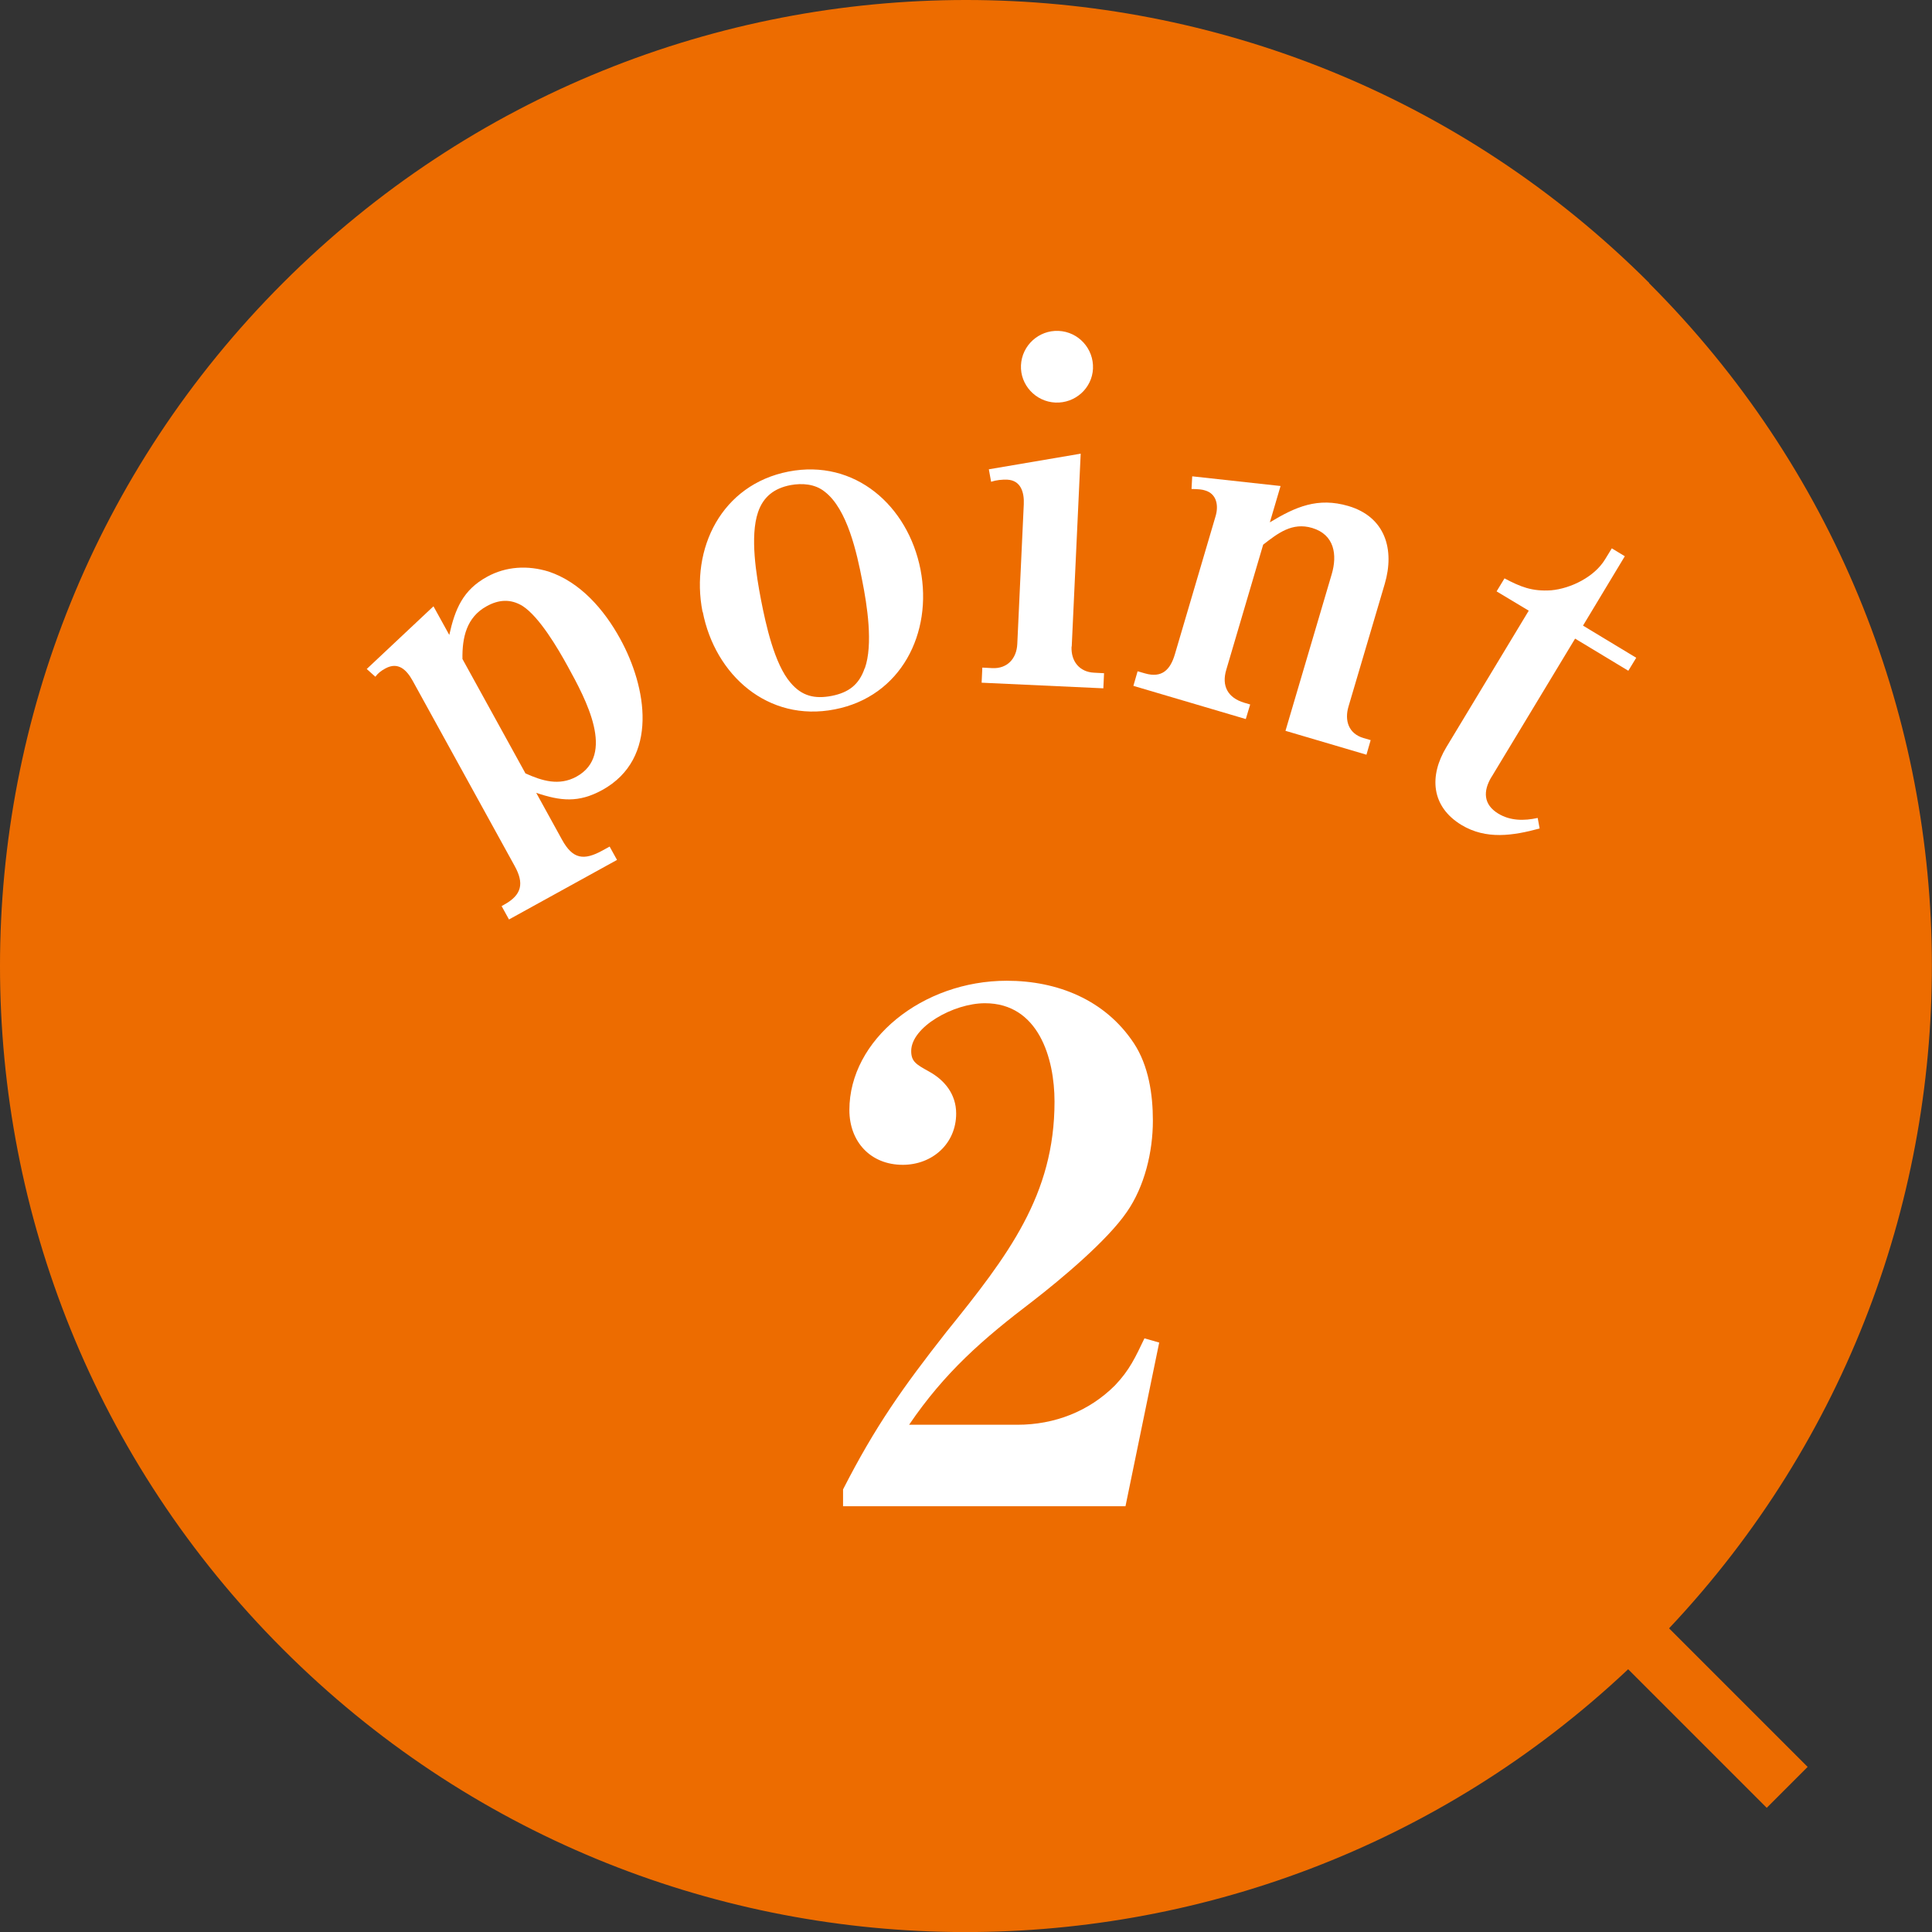
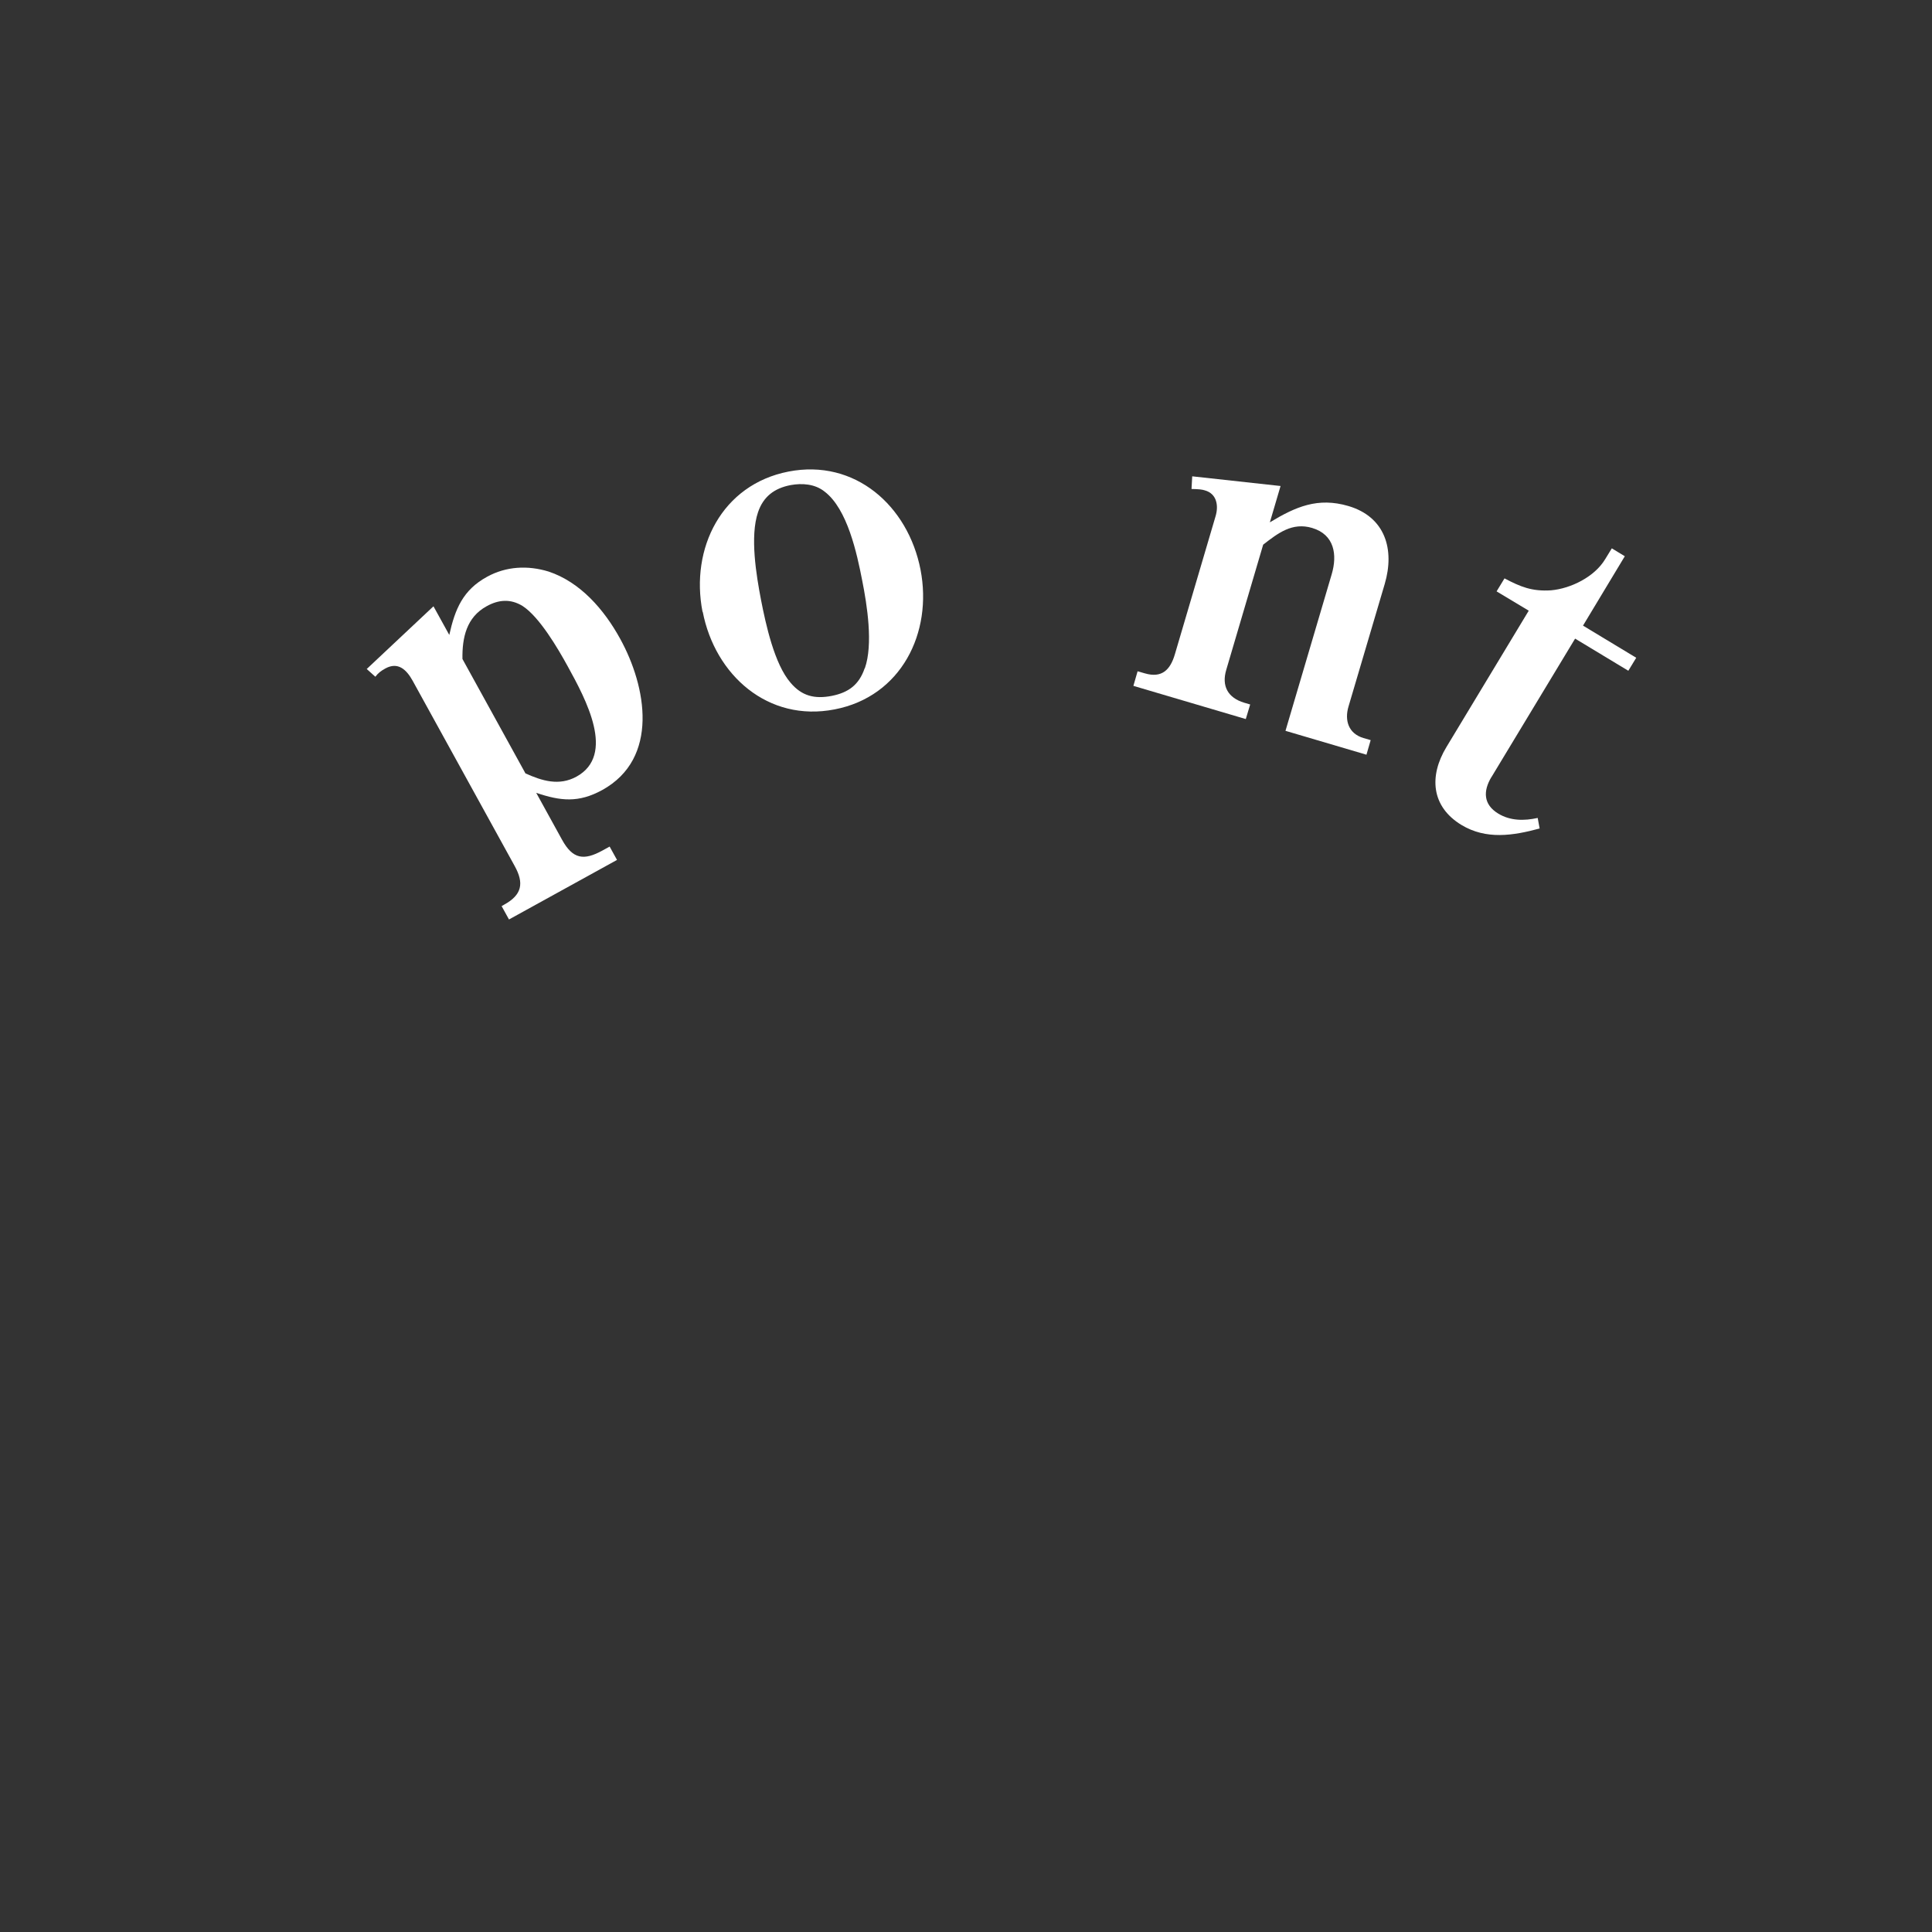
<svg xmlns="http://www.w3.org/2000/svg" id="_レイヤー_2" viewBox="0 0 110 110">
  <rect x="0" y="0" width="110" height="110" fill="#333333" stroke="none" />
  <g id="_文字">
-     <path d="M93.9,16.11c-21.48-21.48-56.31-21.48-77.79,0s-21.48,56.31,0,77.79c21.09,21.09,55.03,21.46,76.59,1.14l7.89,7.89,2.33-2.33-7.89-7.89c20.32-21.56,19.95-55.5-1.14-76.59Z" style="fill:#ed6c00;" />
    <path d="M28.7,51.51c1.02-.56,1.15-1.22.6-2.21l-5.81-10.55c-.34-.61-.82-1.09-1.55-.69-.24.13-.41.26-.57.47l-.49-.44,3.8-3.57.9,1.63c.33-1.48.78-2.56,2.15-3.31,1.09-.6,2.32-.66,3.5-.3,1.81.6,3.17,2.17,4.08,3.83,1.5,2.72,2.24,6.81-1.02,8.61-1.35.74-2.37.63-3.76.16l1.47,2.67c.61,1.11,1.24,1.2,2.31.61l.4-.22.42.76-6.15,3.39-.42-.76.14-.08ZM29.91,44.03c.95.43,1.92.73,2.91.19,2.25-1.24.54-4.4-.5-6.29-.56-1.02-1.61-2.81-2.57-3.43-.69-.42-1.37-.36-2.05.02-1.14.63-1.39,1.78-1.37,3l3.58,6.5Z" style="fill:#fff;" />
    <path d="M40,34.84c-.71-3.63,1.1-7.25,4.89-7.99s6.81,1.95,7.52,5.58c.7,3.6-1.1,7.23-4.89,7.96-3.79.74-6.81-1.95-7.51-5.56ZM49.24,38.05c.48-1.36.13-3.6-.15-5-.3-1.54-.84-4.07-2.14-5.06-.55-.44-1.28-.49-1.94-.37-.93.18-1.55.66-1.85,1.54-.47,1.38-.1,3.59.17,5,.27,1.38.76,3.65,1.68,4.71.64.76,1.37.94,2.35.75.95-.19,1.55-.63,1.87-1.57Z" style="fill:#fff;" />
-     <path d="M61.01,36.81c-.04.84.45,1.45,1.28,1.49l.57.03-.04.86-6.93-.32.04-.86.57.03c.84.04,1.38-.53,1.42-1.37l.37-7.96c.03-.65-.15-1.36-.94-1.4-.3-.01-.62.02-.92.12l-.13-.71,5.23-.89-.51,10.98ZM62.23,20.99c-.05,1.11-1.01,1.98-2.14,1.93s-2.01-1.01-1.96-2.12c.05-1.13,1.01-2.01,2.14-1.96,1.13.05,2.01,1.01,1.96,2.15Z" style="fill:#fff;" />
    <path d="M72.91,27.67l-.61,2.07c1.47-.89,2.73-1.44,4.47-.93,2.1.62,2.65,2.47,2.07,4.44l-2.06,6.97c-.24.8,0,1.55.85,1.8l.41.12-.24.83-4.61-1.36,2.63-8.91c.33-1.11.16-2.26-1.11-2.64-1.14-.34-1.95.3-2.79.95l-2.1,7.12c-.28.93.09,1.6,1.02,1.88l.34.1-.25.83-6.4-1.89.24-.83.42.12c.96.28,1.44-.2,1.7-1.08l2.32-7.87c.18-.6.07-1.28-.61-1.47-.16-.05-.32-.07-.76-.08l.04-.72,5.02.55Z" style="fill:#fff;" />
    <path d="M84.91,44.25c-.47.79-.46,1.55.39,2.07.69.42,1.48.42,2.25.25l.11.6c-1.51.41-3.04.65-4.45-.2-1.73-1.05-1.85-2.79-.86-4.43l4.69-7.77-1.83-1.1.45-.74c.91.48,1.56.75,2.65.68,1.13-.1,2.48-.77,3.08-1.77l.38-.62.74.45-2.38,3.95,3.03,1.83-.45.74-3.03-1.83-4.76,7.88Z" style="fill:#fff;" />
-     <path d="M48,85.76v-.96c1.84-3.6,3.4-5.8,5.88-8.96,3.52-4.36,6.16-7.8,6.16-13.12,0-2.48-.92-5.6-3.96-5.6-1.8,0-4.2,1.36-4.2,2.72,0,.6.28.76,1,1.16.88.48,1.56,1.28,1.56,2.4,0,1.72-1.36,2.92-3.04,2.92-1.84,0-3.04-1.32-3.04-3.12,0-4,4.16-7.36,8.96-7.36,2.88,0,5.6,1.08,7.24,3.56.84,1.28,1.08,2.92,1.08,4.4,0,1.8-.48,3.76-1.48,5.2-1.12,1.64-3.76,3.84-5.36,5.08-2.84,2.16-5,4.04-7.04,7.04h6.16c2.12,0,4.08-.76,5.56-2.24.84-.88,1.16-1.6,1.68-2.68l.84.24-1.92,9.32h-16.08Z" style="fill:#fff;" />
  </g>
</svg>